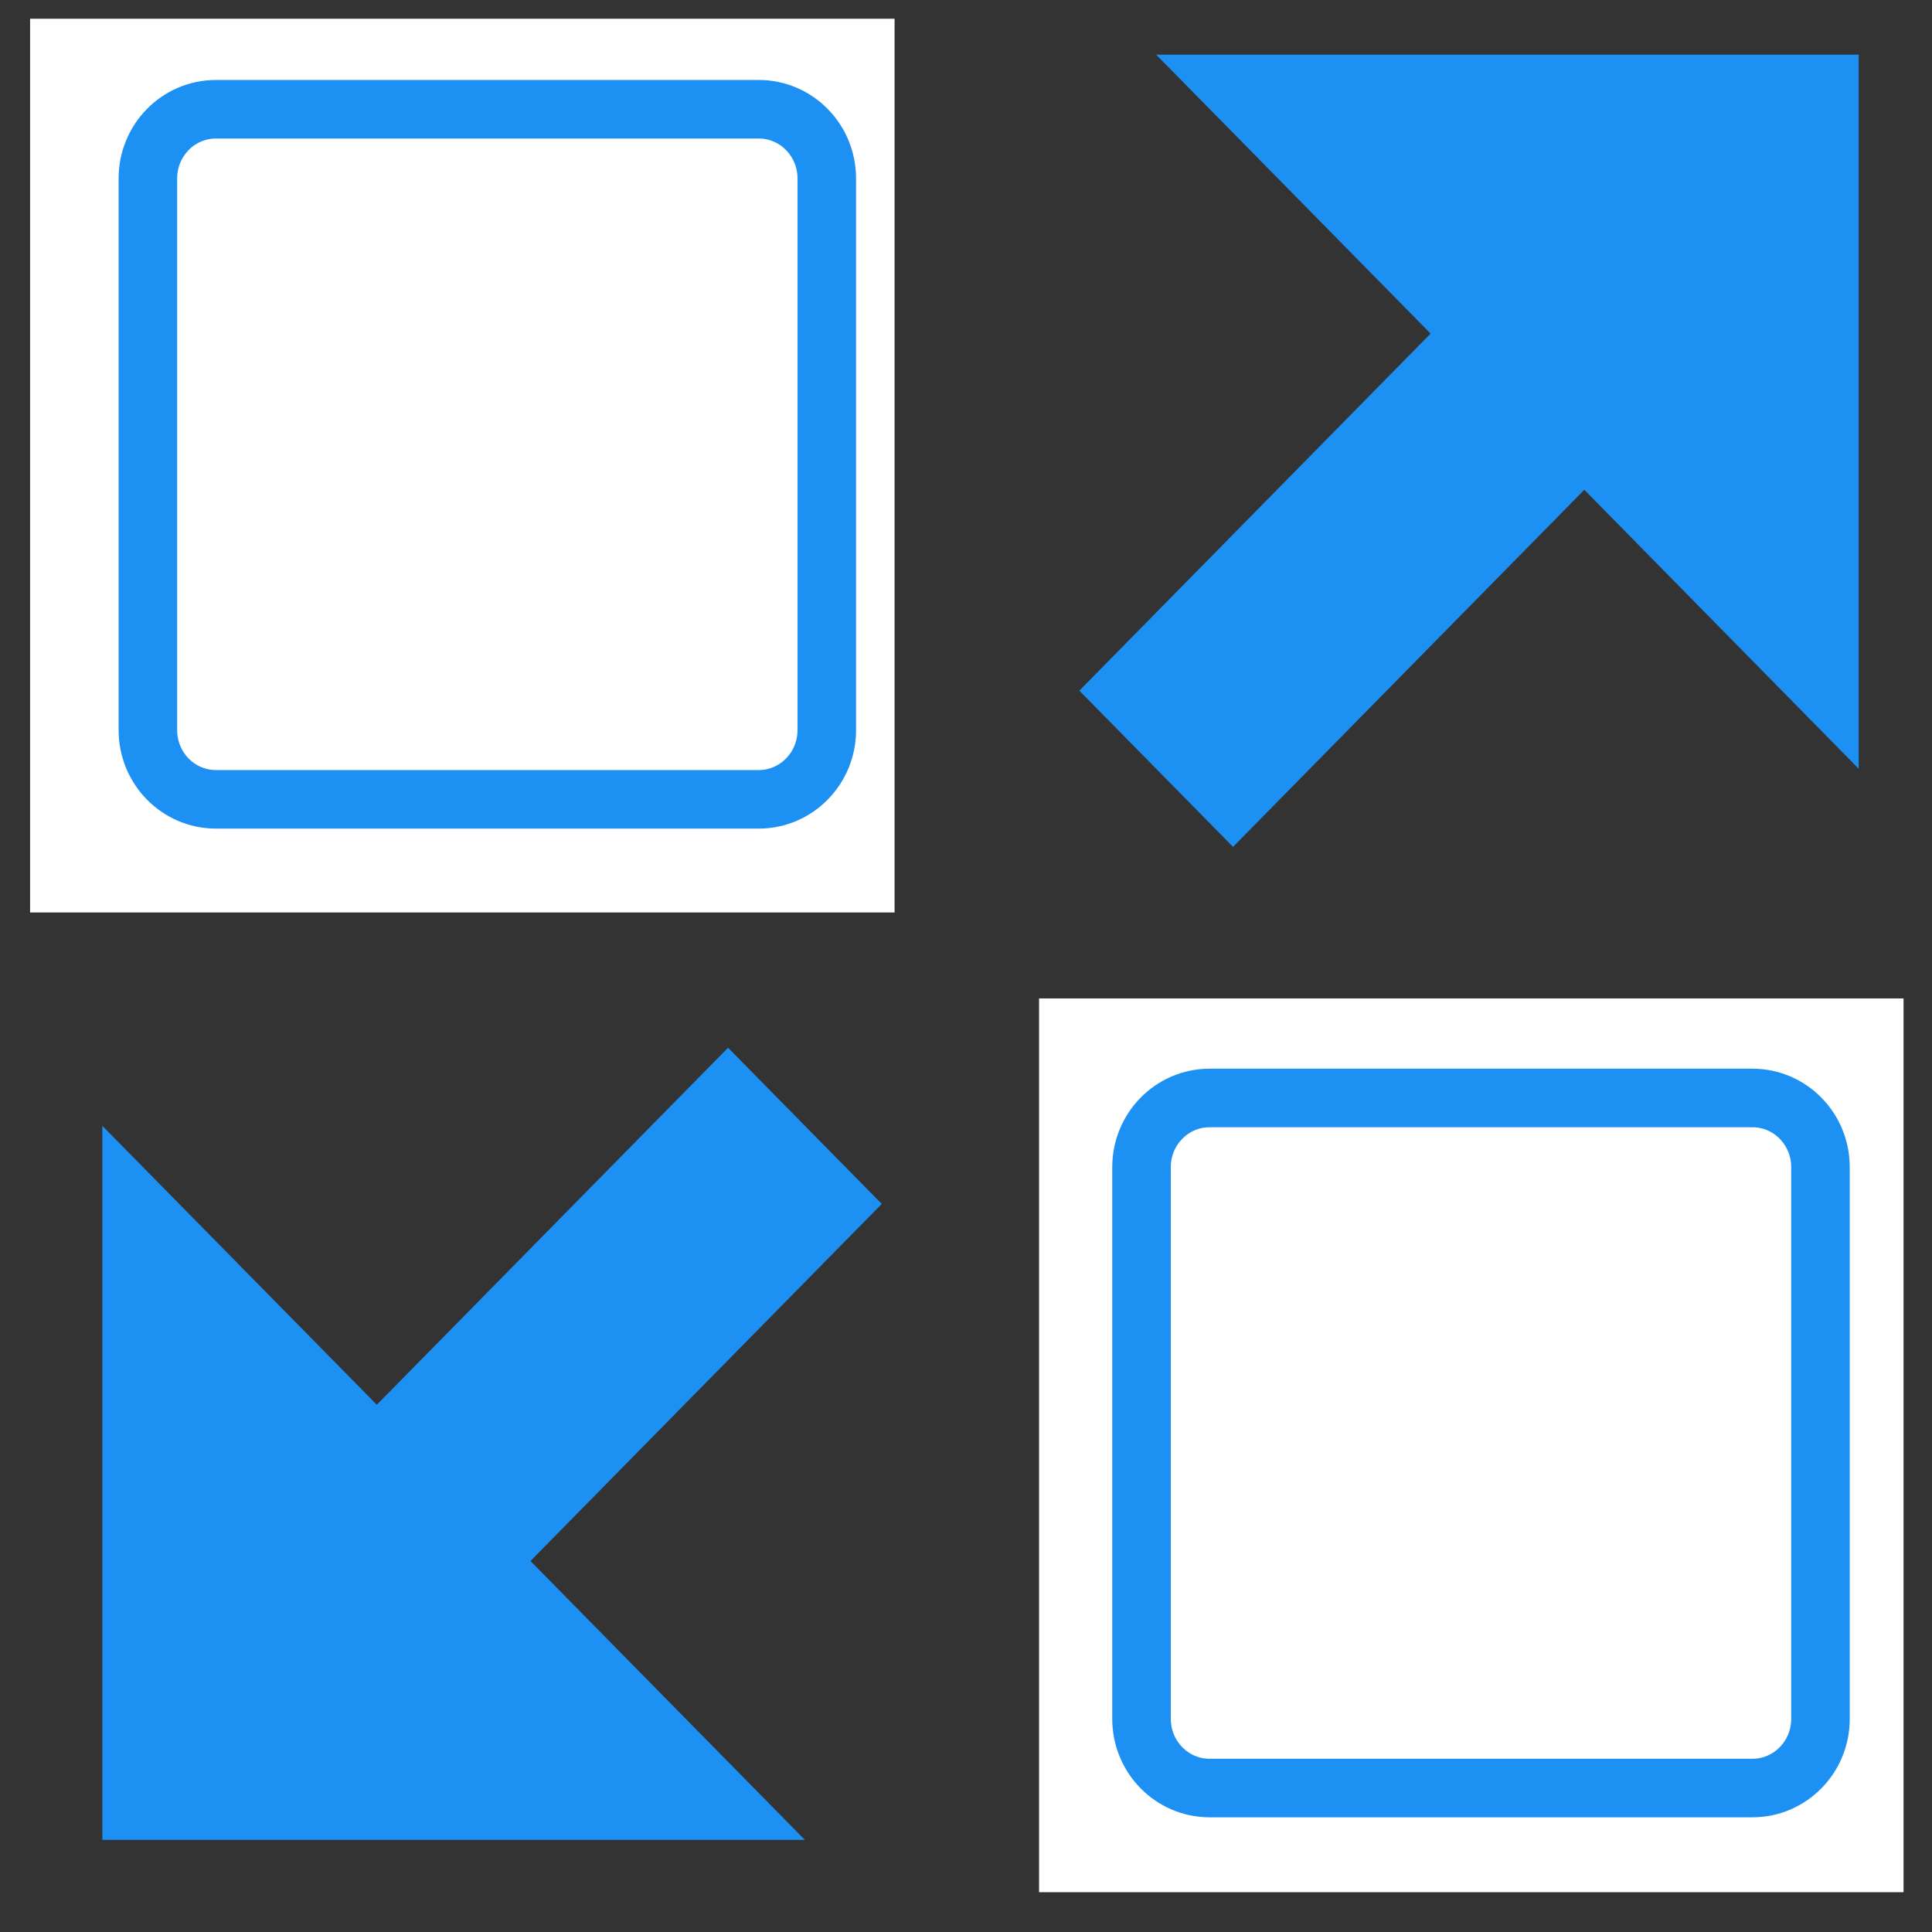
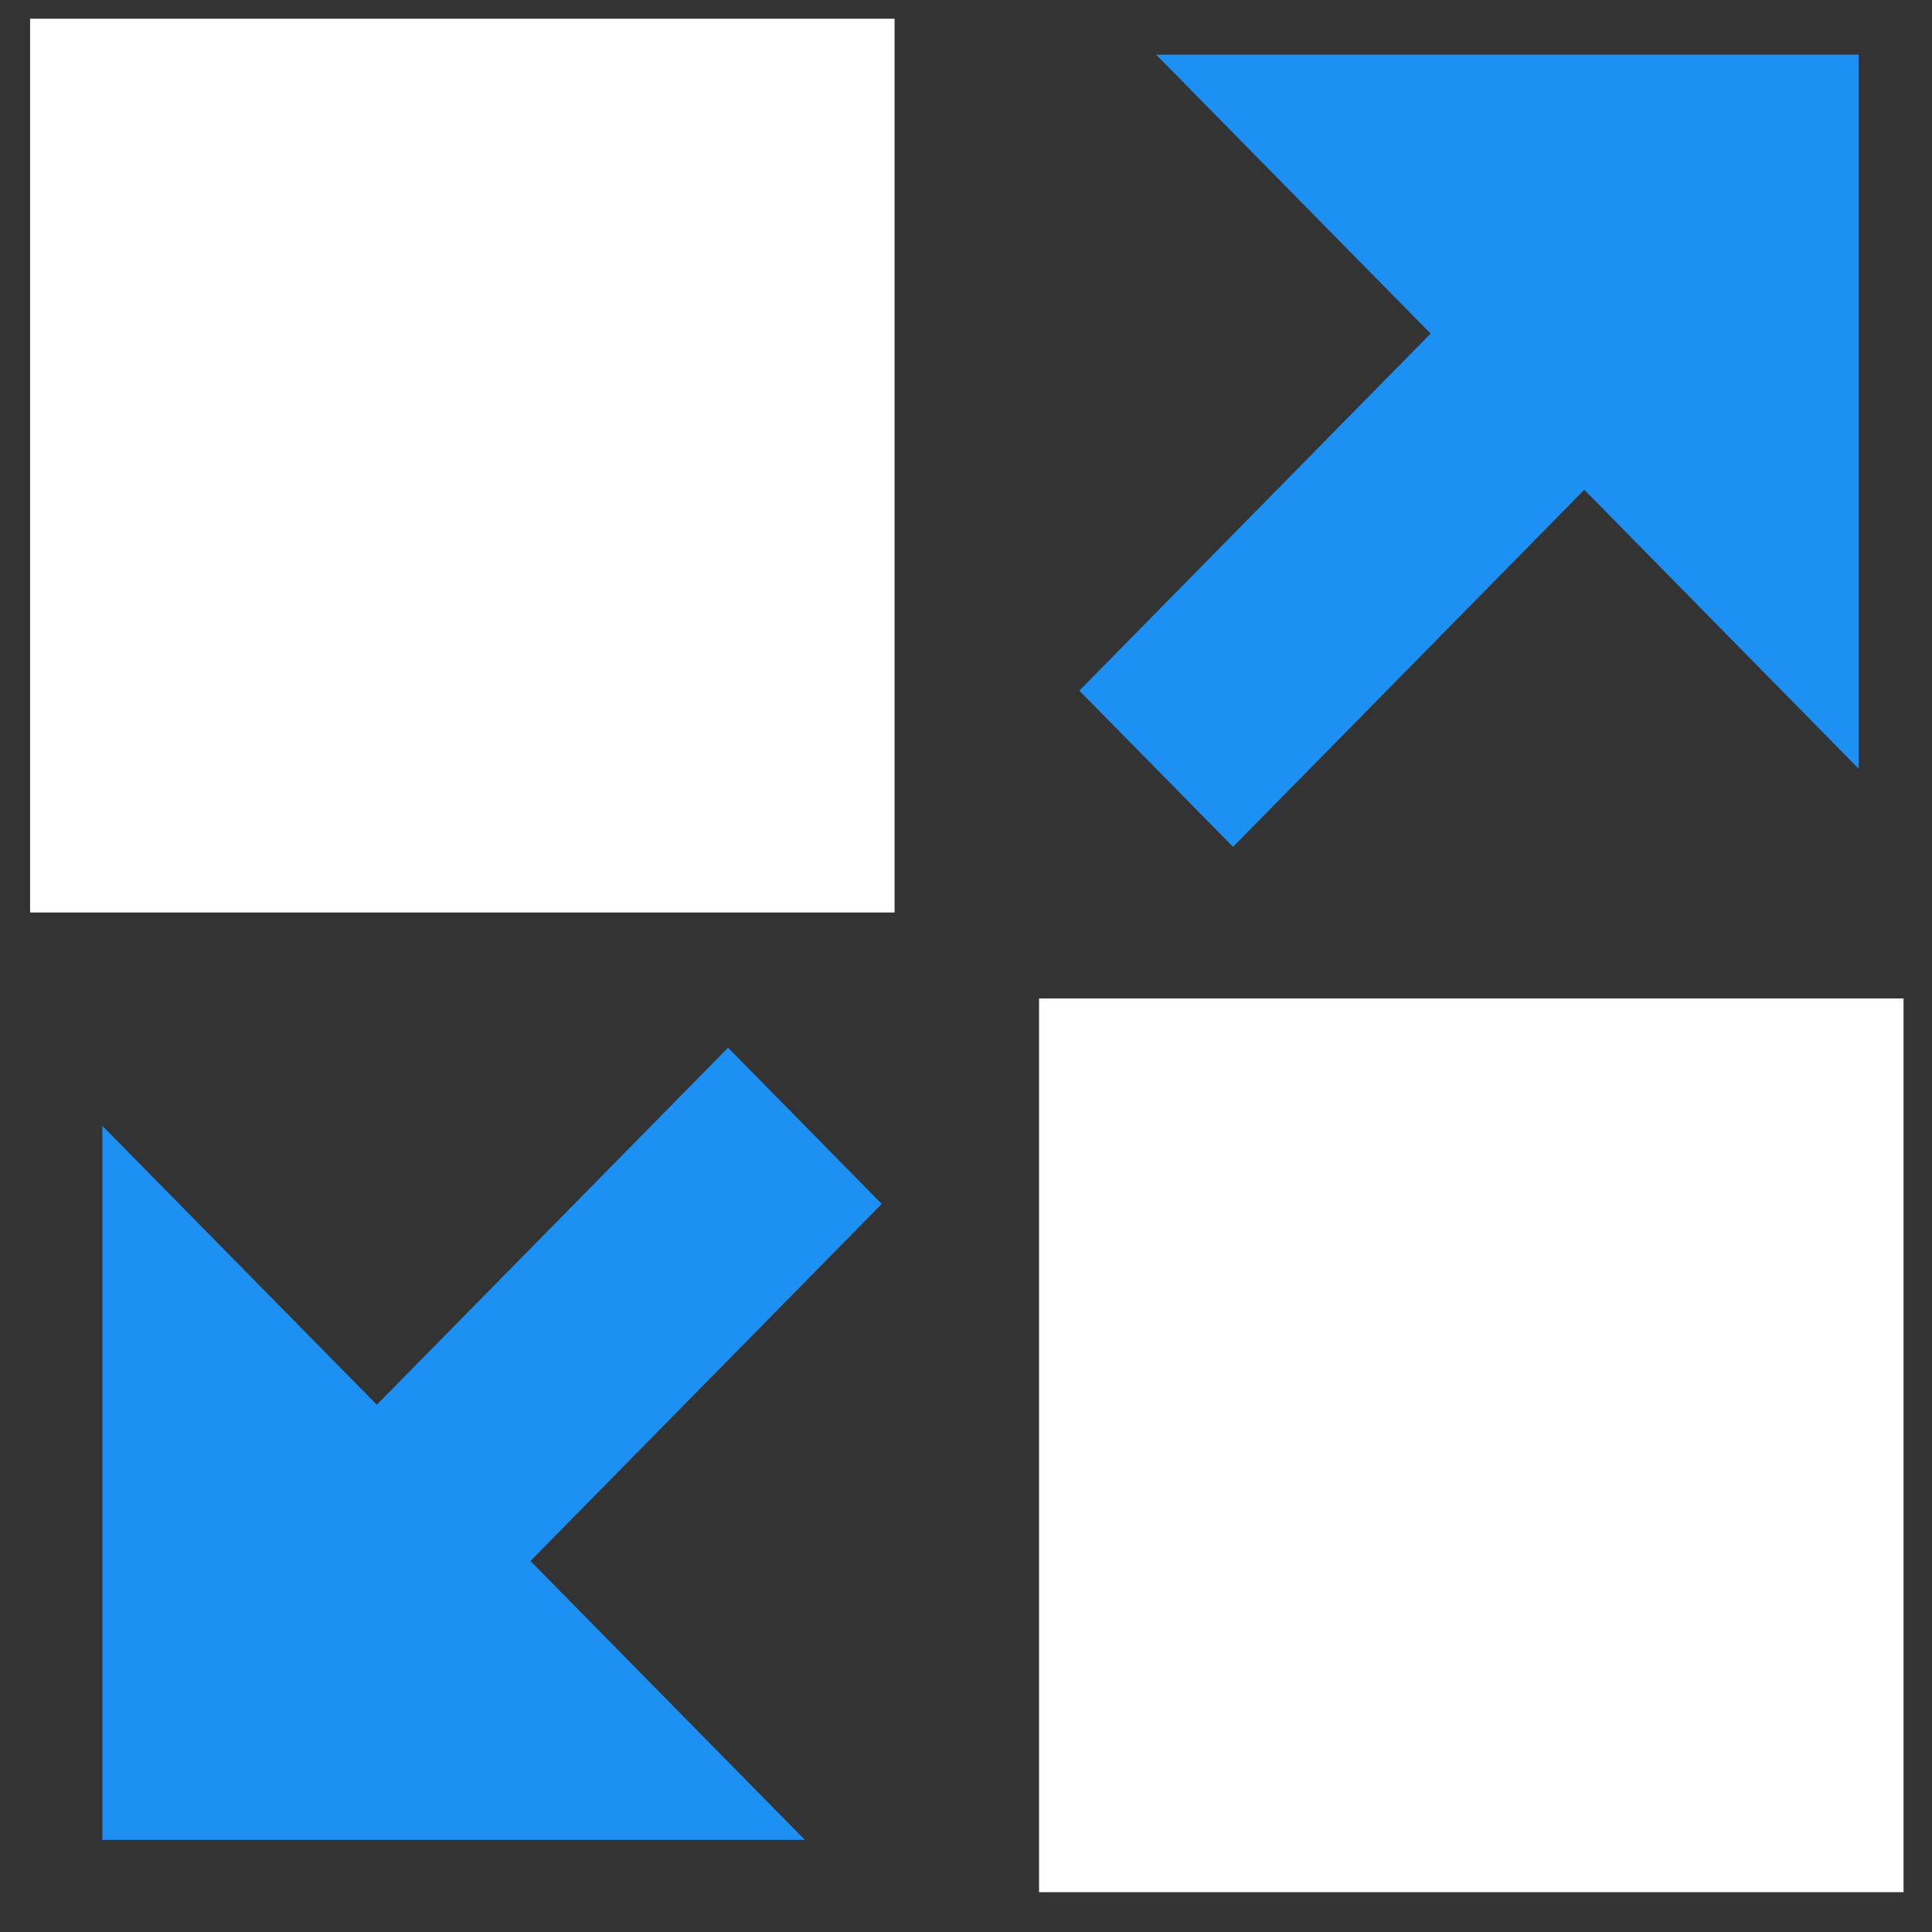
<svg xmlns="http://www.w3.org/2000/svg" width="32" height="32" viewBox="0 0 33 33" fill="none">
  <rect x="0" y="0" width="33" height="33" fill="#333333" stroke="none" />
  <path fill-rule="evenodd" clip-rule="evenodd" d="M18.436 11.797L24.436 5.698L19.748 0.934H31.748V13.131L27.061 8.366L21.061 14.465L18.436 11.797ZM18.436 20.564L21.061 17.896L27.061 23.994L31.748 19.23V31.427H19.748L24.436 26.663L18.436 20.564ZM15.061 20.564L9.061 26.663L13.748 31.427H1.748V19.23L6.436 23.994L12.436 17.896L15.061 20.564ZM15.061 11.797L12.436 14.465L6.436 8.366L1.748 13.131V0.934H13.748L9.061 5.698L15.061 11.797Z" fill="#1D90F3" />
  <path d="M32.514 17.054H17.748V32.32H32.514V17.054Z" fill="white" />
  <path d="M15.28 0.32H0.514V15.586H15.28V0.32Z" fill="white" />
-   <path d="M12.96 1.866H3.688C3.046 1.866 2.526 2.395 2.526 3.048V12.472C2.526 13.124 3.046 13.653 3.688 13.653H12.96C13.602 13.653 14.122 13.124 14.122 12.472V3.048C14.122 2.395 13.602 1.866 12.96 1.866Z" stroke="#1C90F3" />
-   <path d="M29.933 18.754H20.661C20.019 18.754 19.498 19.283 19.498 19.936V29.36C19.498 30.012 20.019 30.541 20.661 30.541H29.933C30.575 30.541 31.095 30.012 31.095 29.36V19.936C31.095 19.283 30.575 18.754 29.933 18.754Z" stroke="#1C90F3" />
</svg>